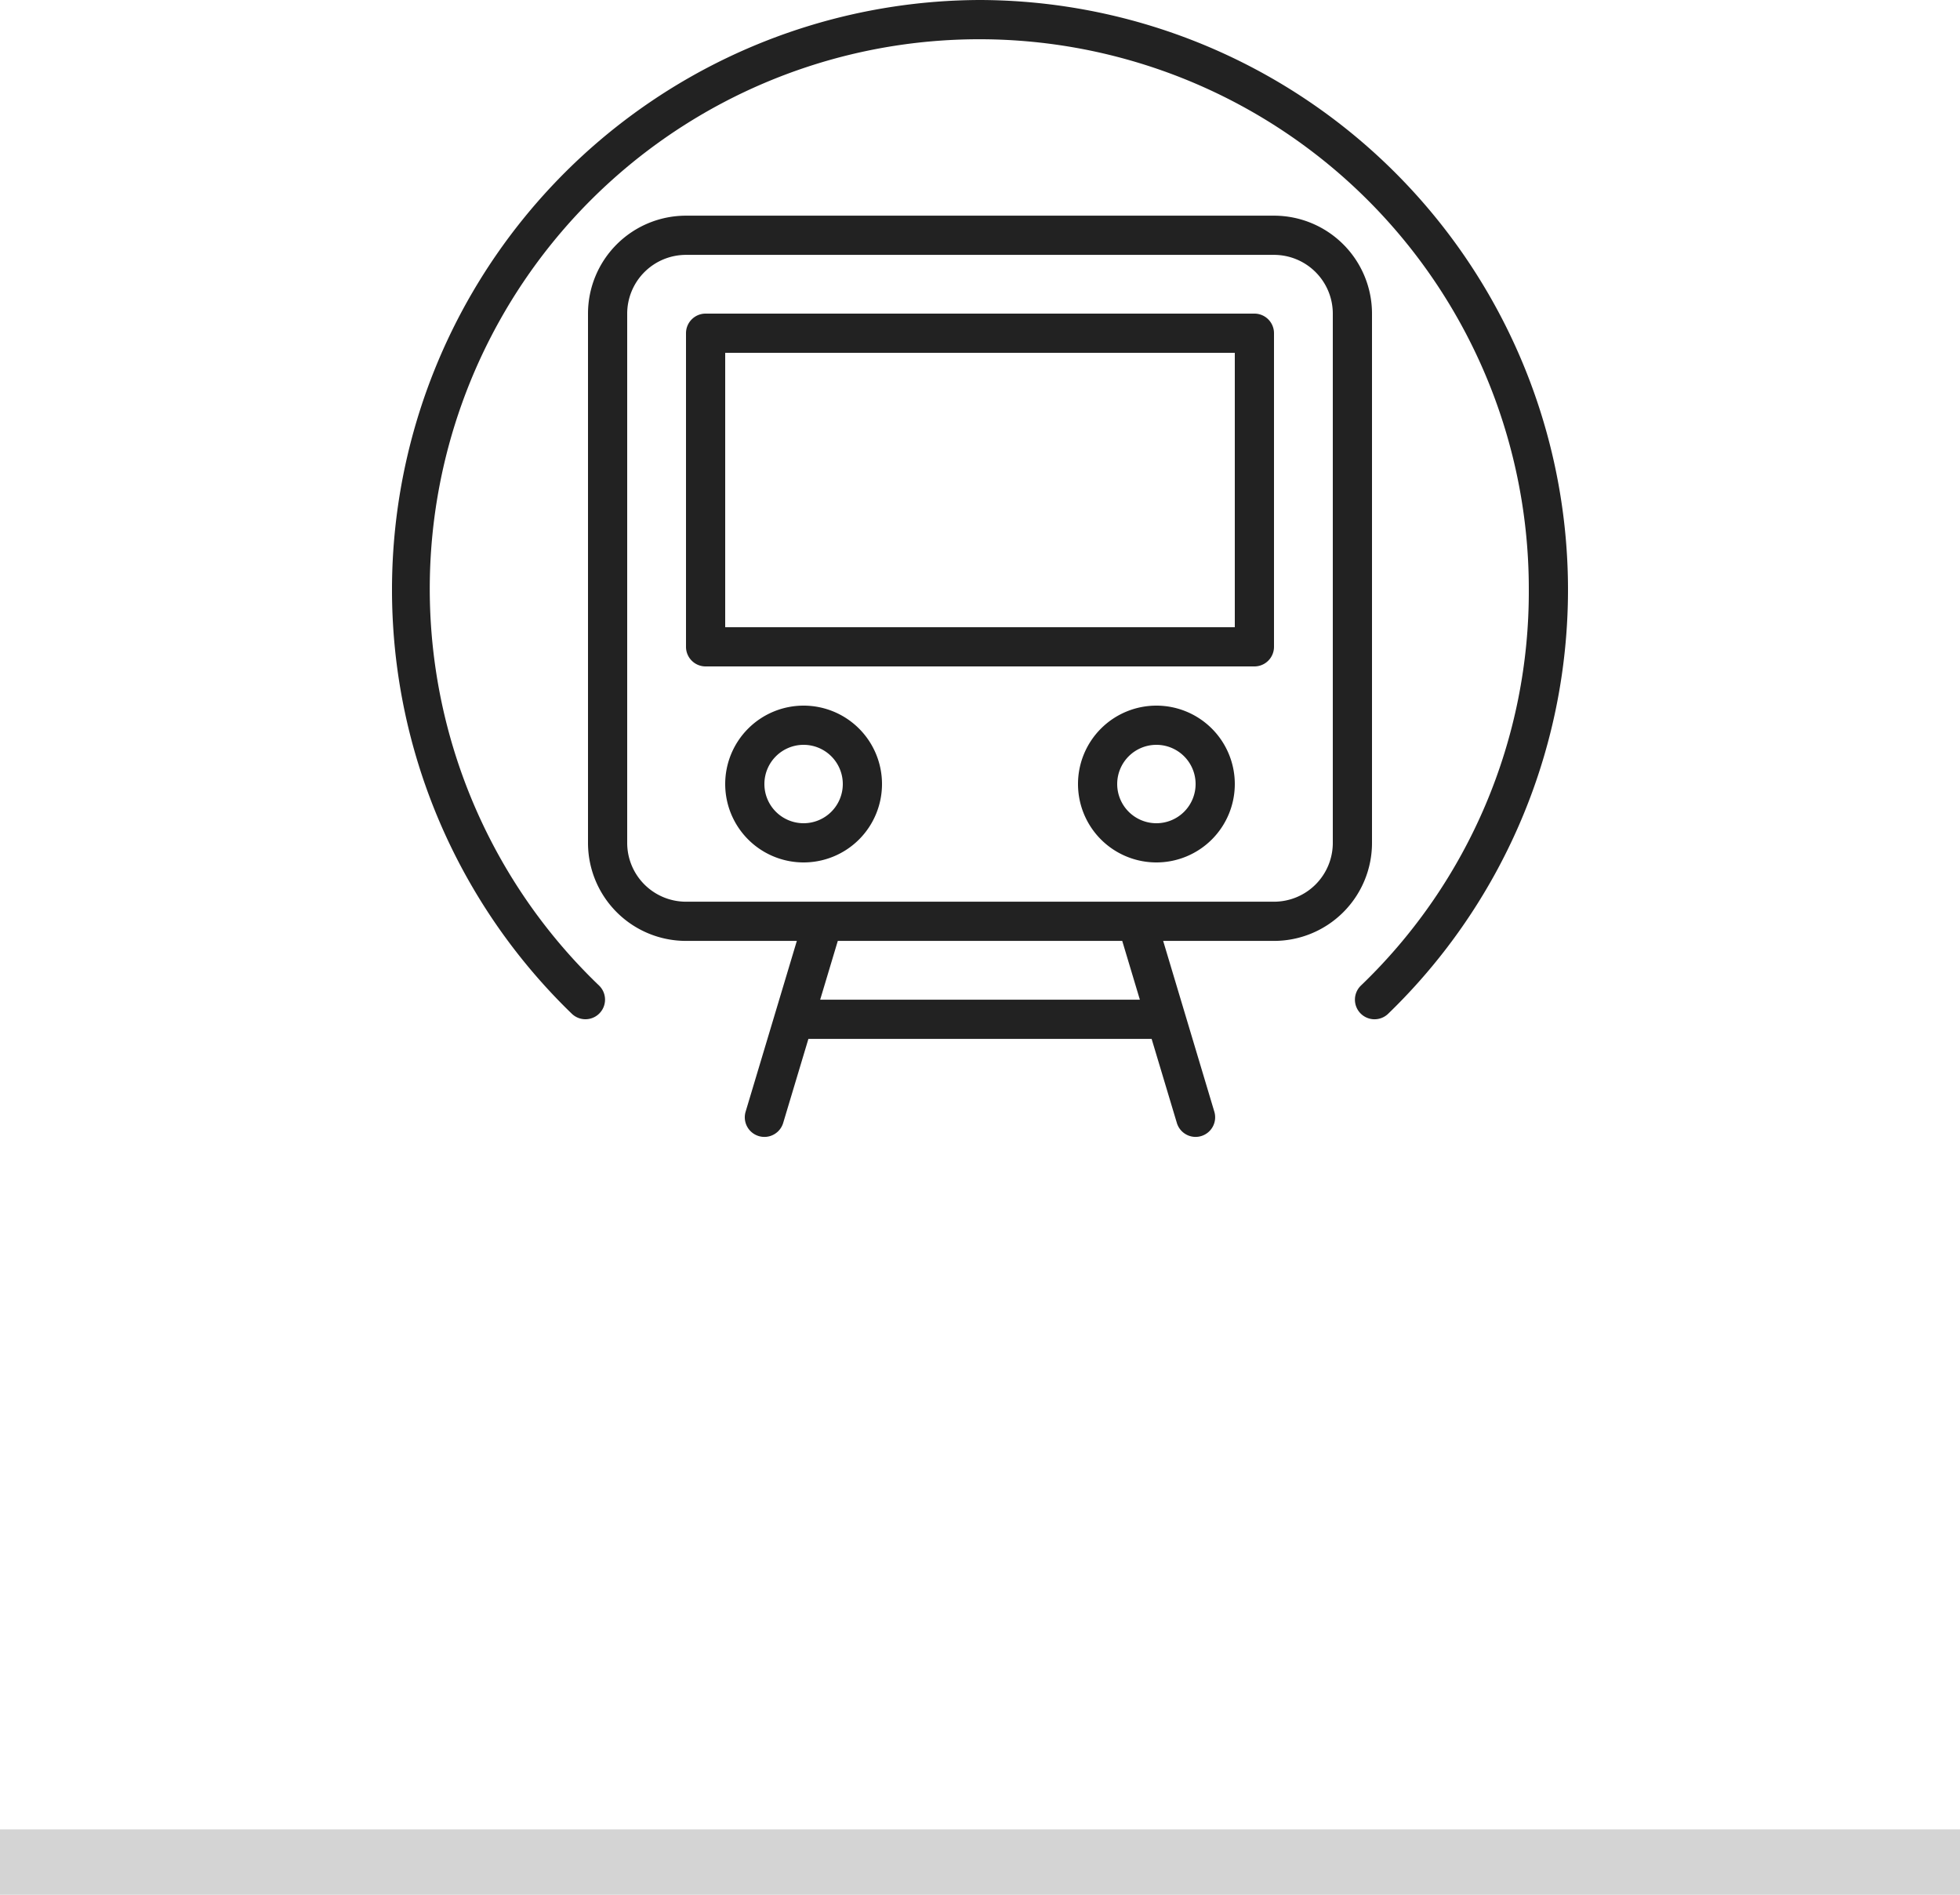
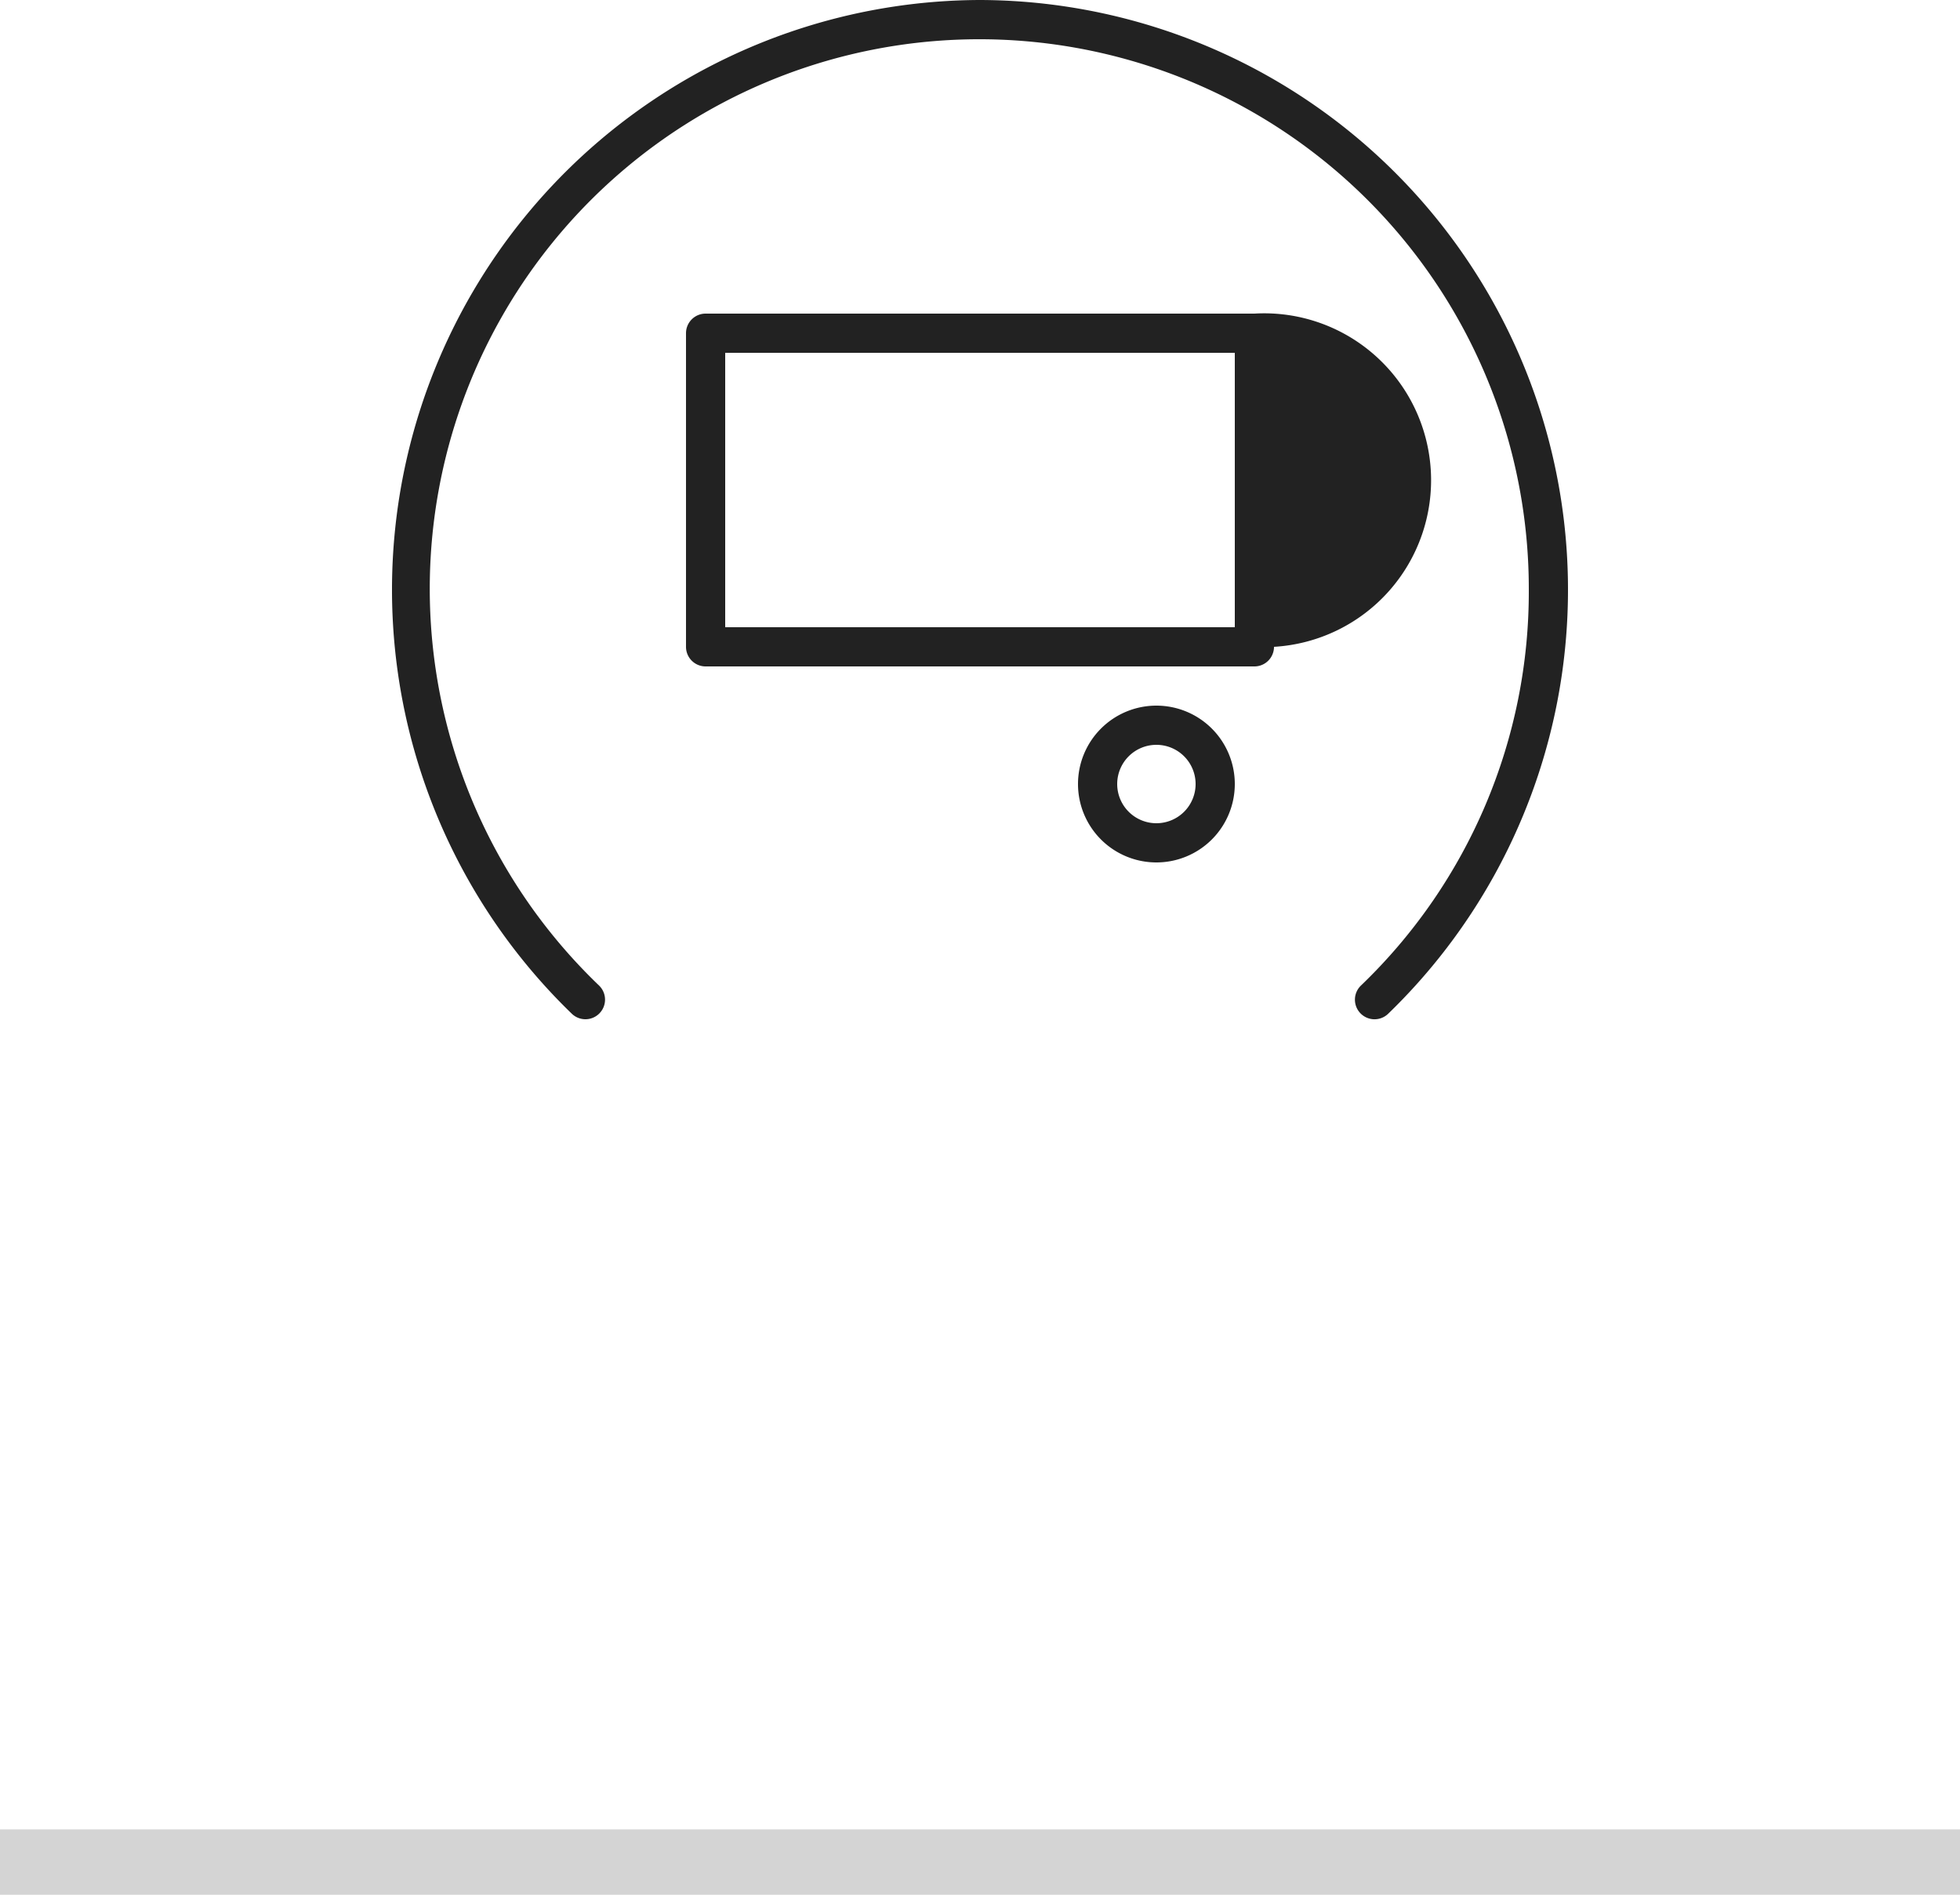
<svg xmlns="http://www.w3.org/2000/svg" width="60" height="58" viewBox="0 0 60 58">
  <defs>
    <style>.a{fill:#555;opacity:0.25;}.b{fill:#222;}</style>
  </defs>
  <g transform="translate(-674 -2065)">
    <rect class="a" width="60" height="2" transform="translate(674 2121)" />
    <g transform="translate(686 2056.469)">
      <g transform="translate(0 8.531)">
        <path class="b" d="M18,8.531A18.053,18.053,0,0,0,5.505,39.563a.6.6,0,0,0,.833-.864A16.822,16.822,0,1,1,34.8,26.579,16.7,16.7,0,0,1,29.661,38.7a.6.6,0,0,0,.833.864A18.053,18.053,0,0,0,18,8.531Z" transform="translate(0 -8.531)" />
-         <path class="b" d="M109.333,105.4a3,3,0,0,0-3-3h-18a3,3,0,0,0-3,3v16.2a3,3,0,0,0,3,3h3.393l-1.568,5.228a.6.6,0,1,0,1.15.344l.772-2.572h10.507l.772,2.572a.6.6,0,0,0,.575.428.607.607,0,0,0,.172-.026.6.6,0,0,0,.4-.747L102.94,124.6h3.393a3,3,0,0,0,3-3Zm-16.893,21,.54-1.8h8.707l.54,1.8Zm15.693-4.8a1.8,1.8,0,0,1-1.8,1.8h-18a1.8,1.8,0,0,1-1.8-1.8V105.4a1.8,1.8,0,0,1,1.8-1.8h18a1.8,1.8,0,0,1,1.8,1.8Z" transform="translate(-79.333 -95.798)" />
-         <path class="b" d="M145.4,145.065H128.6a.6.6,0,0,0-.6.6v9.6a.6.6,0,0,0,.6.6h16.8a.6.6,0,0,0,.6-.6v-9.6A.6.6,0,0,0,145.4,145.065Zm-.6,9.6H129.2v-8.4h15.6v8.4Z" transform="translate(-119 -135.465)" />
+         <path class="b" d="M145.4,145.065H128.6a.6.6,0,0,0-.6.6v9.6a.6.6,0,0,0,.6.6h16.8a.6.6,0,0,0,.6-.6A.6.6,0,0,0,145.4,145.065Zm-.6,9.6H129.2v-8.4h15.6v8.4Z" transform="translate(-119 -135.465)" />
        <path class="b" d="M301.067,315.731a2.4,2.4,0,1,0,2.4,2.4A2.4,2.4,0,0,0,301.067,315.731Zm0,3.6a1.2,1.2,0,1,1,1.2-1.2A1.2,1.2,0,0,1,301.067,319.331Z" transform="translate(-277.667 -294.131)" />
-         <path class="b" d="M147.467,315.731a2.4,2.4,0,1,0,2.4,2.4A2.4,2.4,0,0,0,147.467,315.731Zm0,3.6a1.2,1.2,0,1,1,1.2-1.2A1.2,1.2,0,0,1,147.467,319.331Z" transform="translate(-134.867 -294.131)" />
      </g>
    </g>
  </g>
</svg>